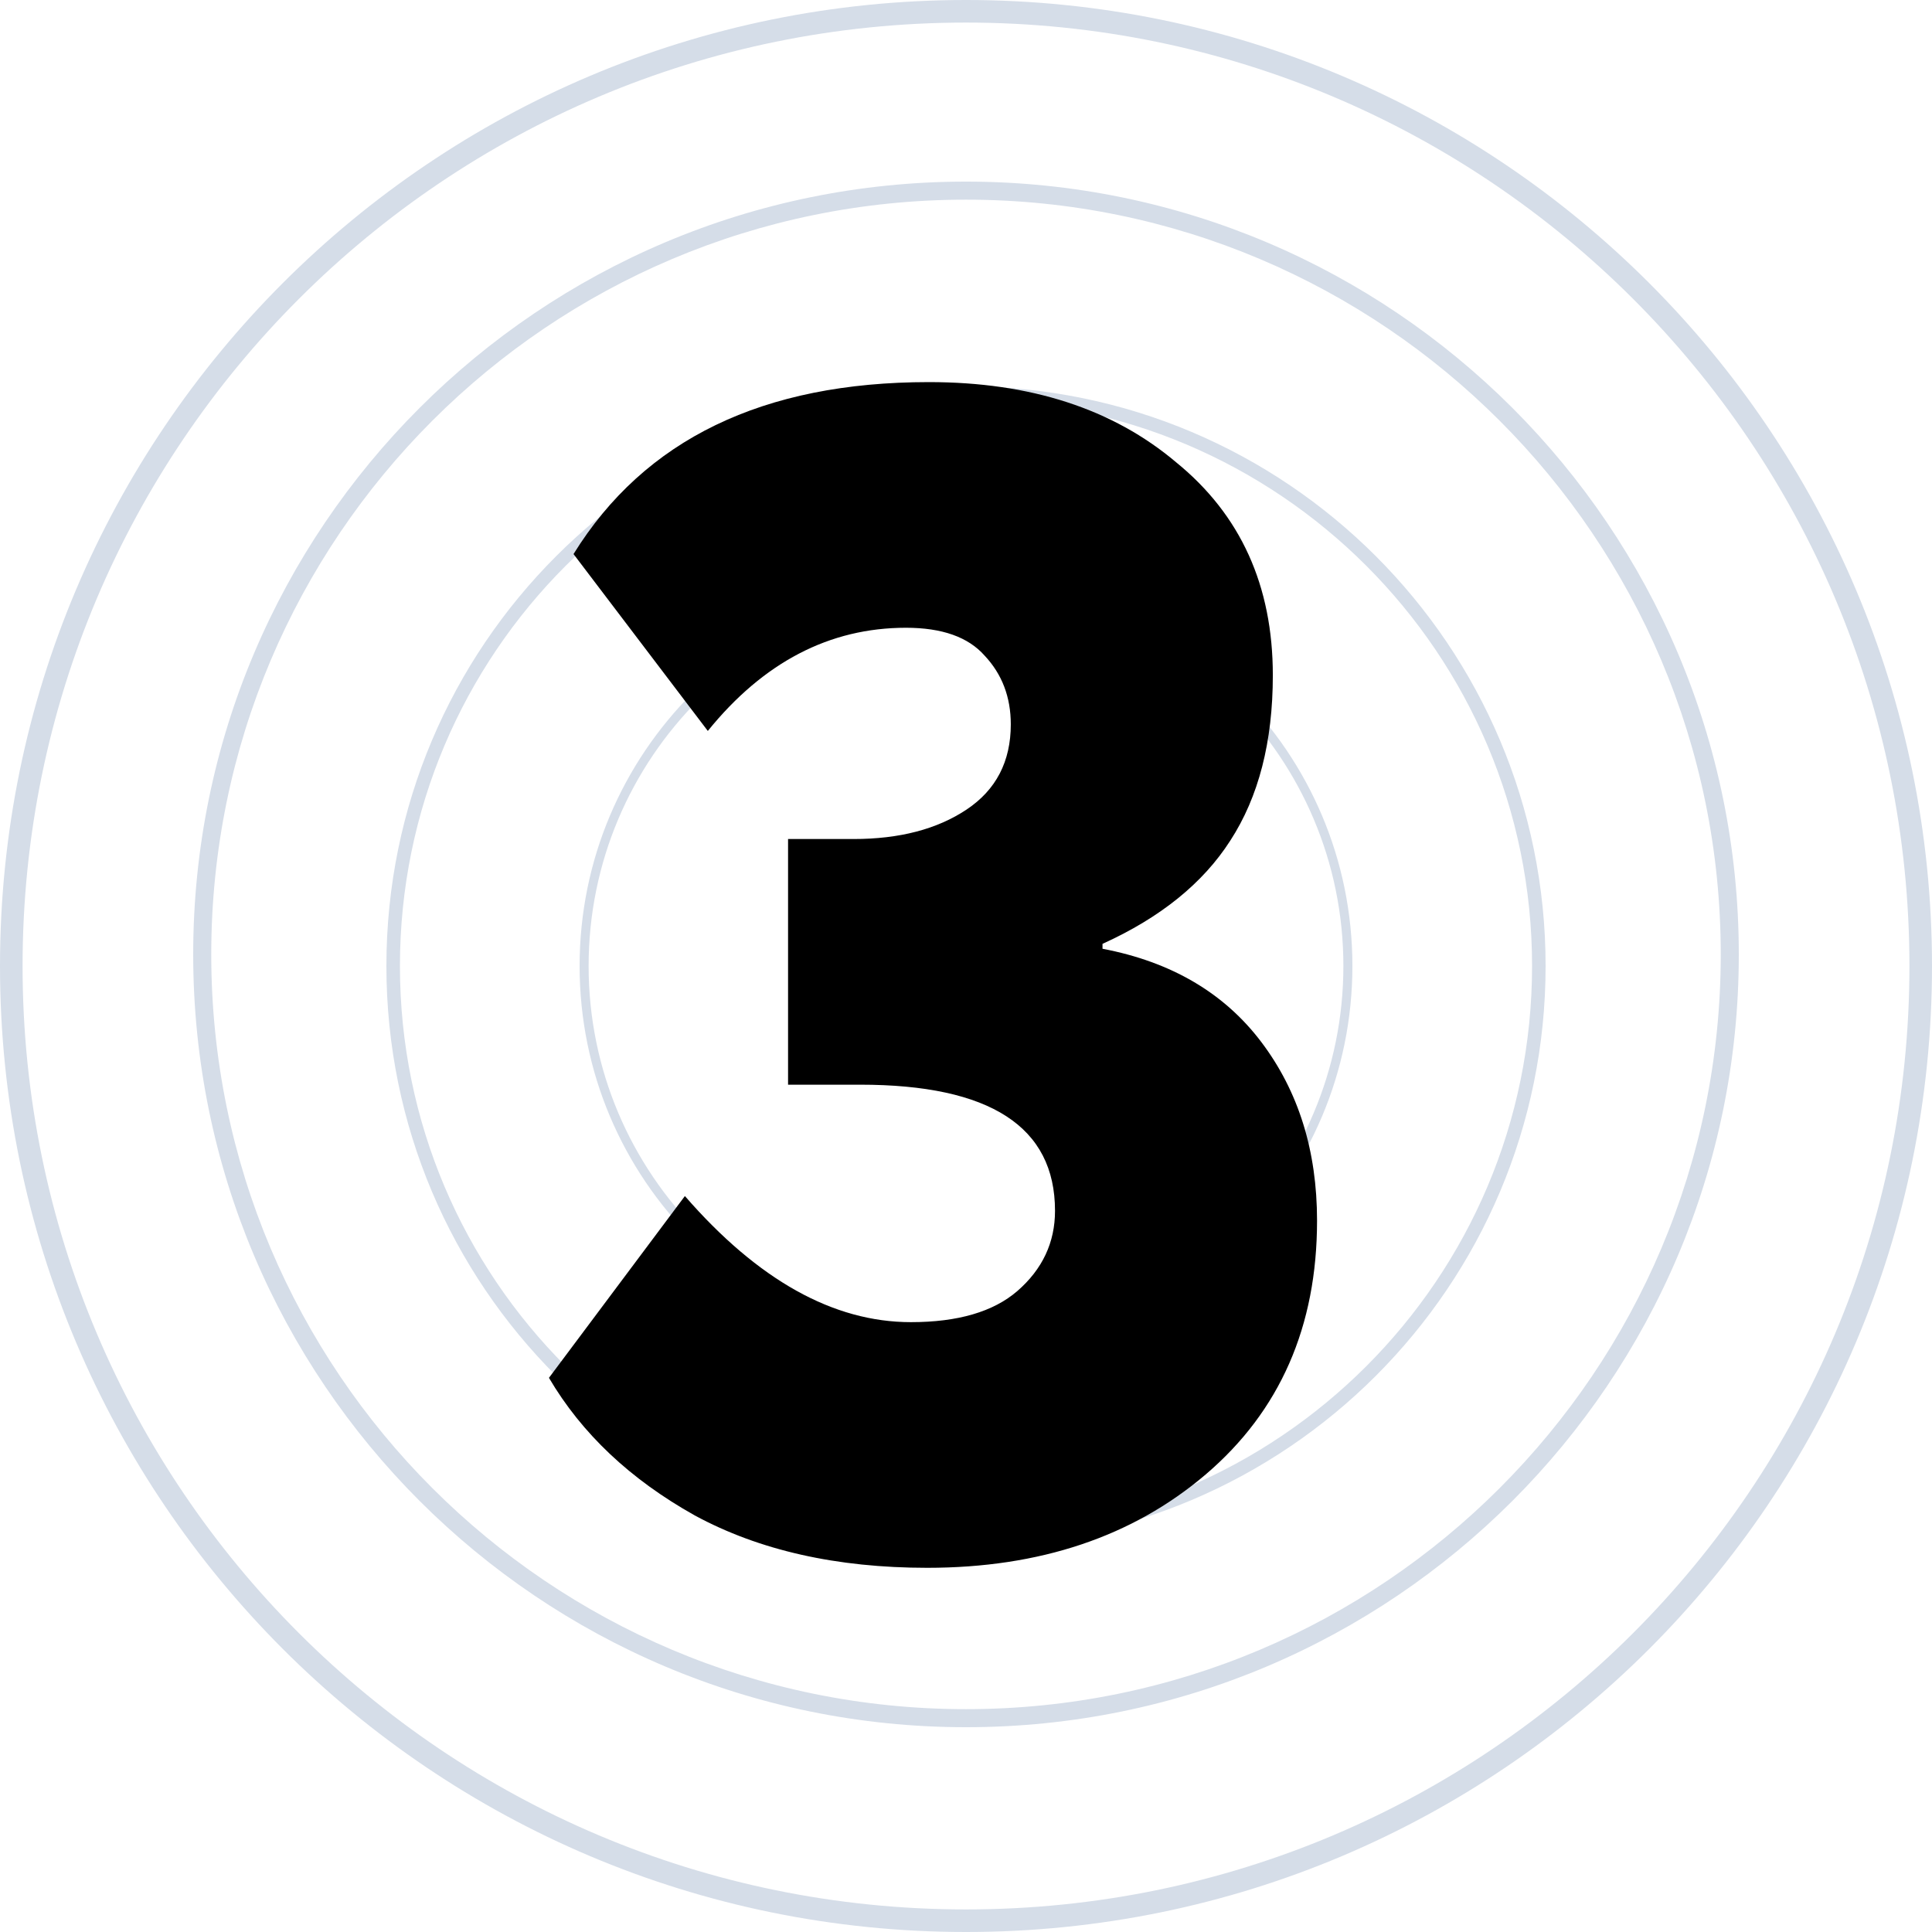
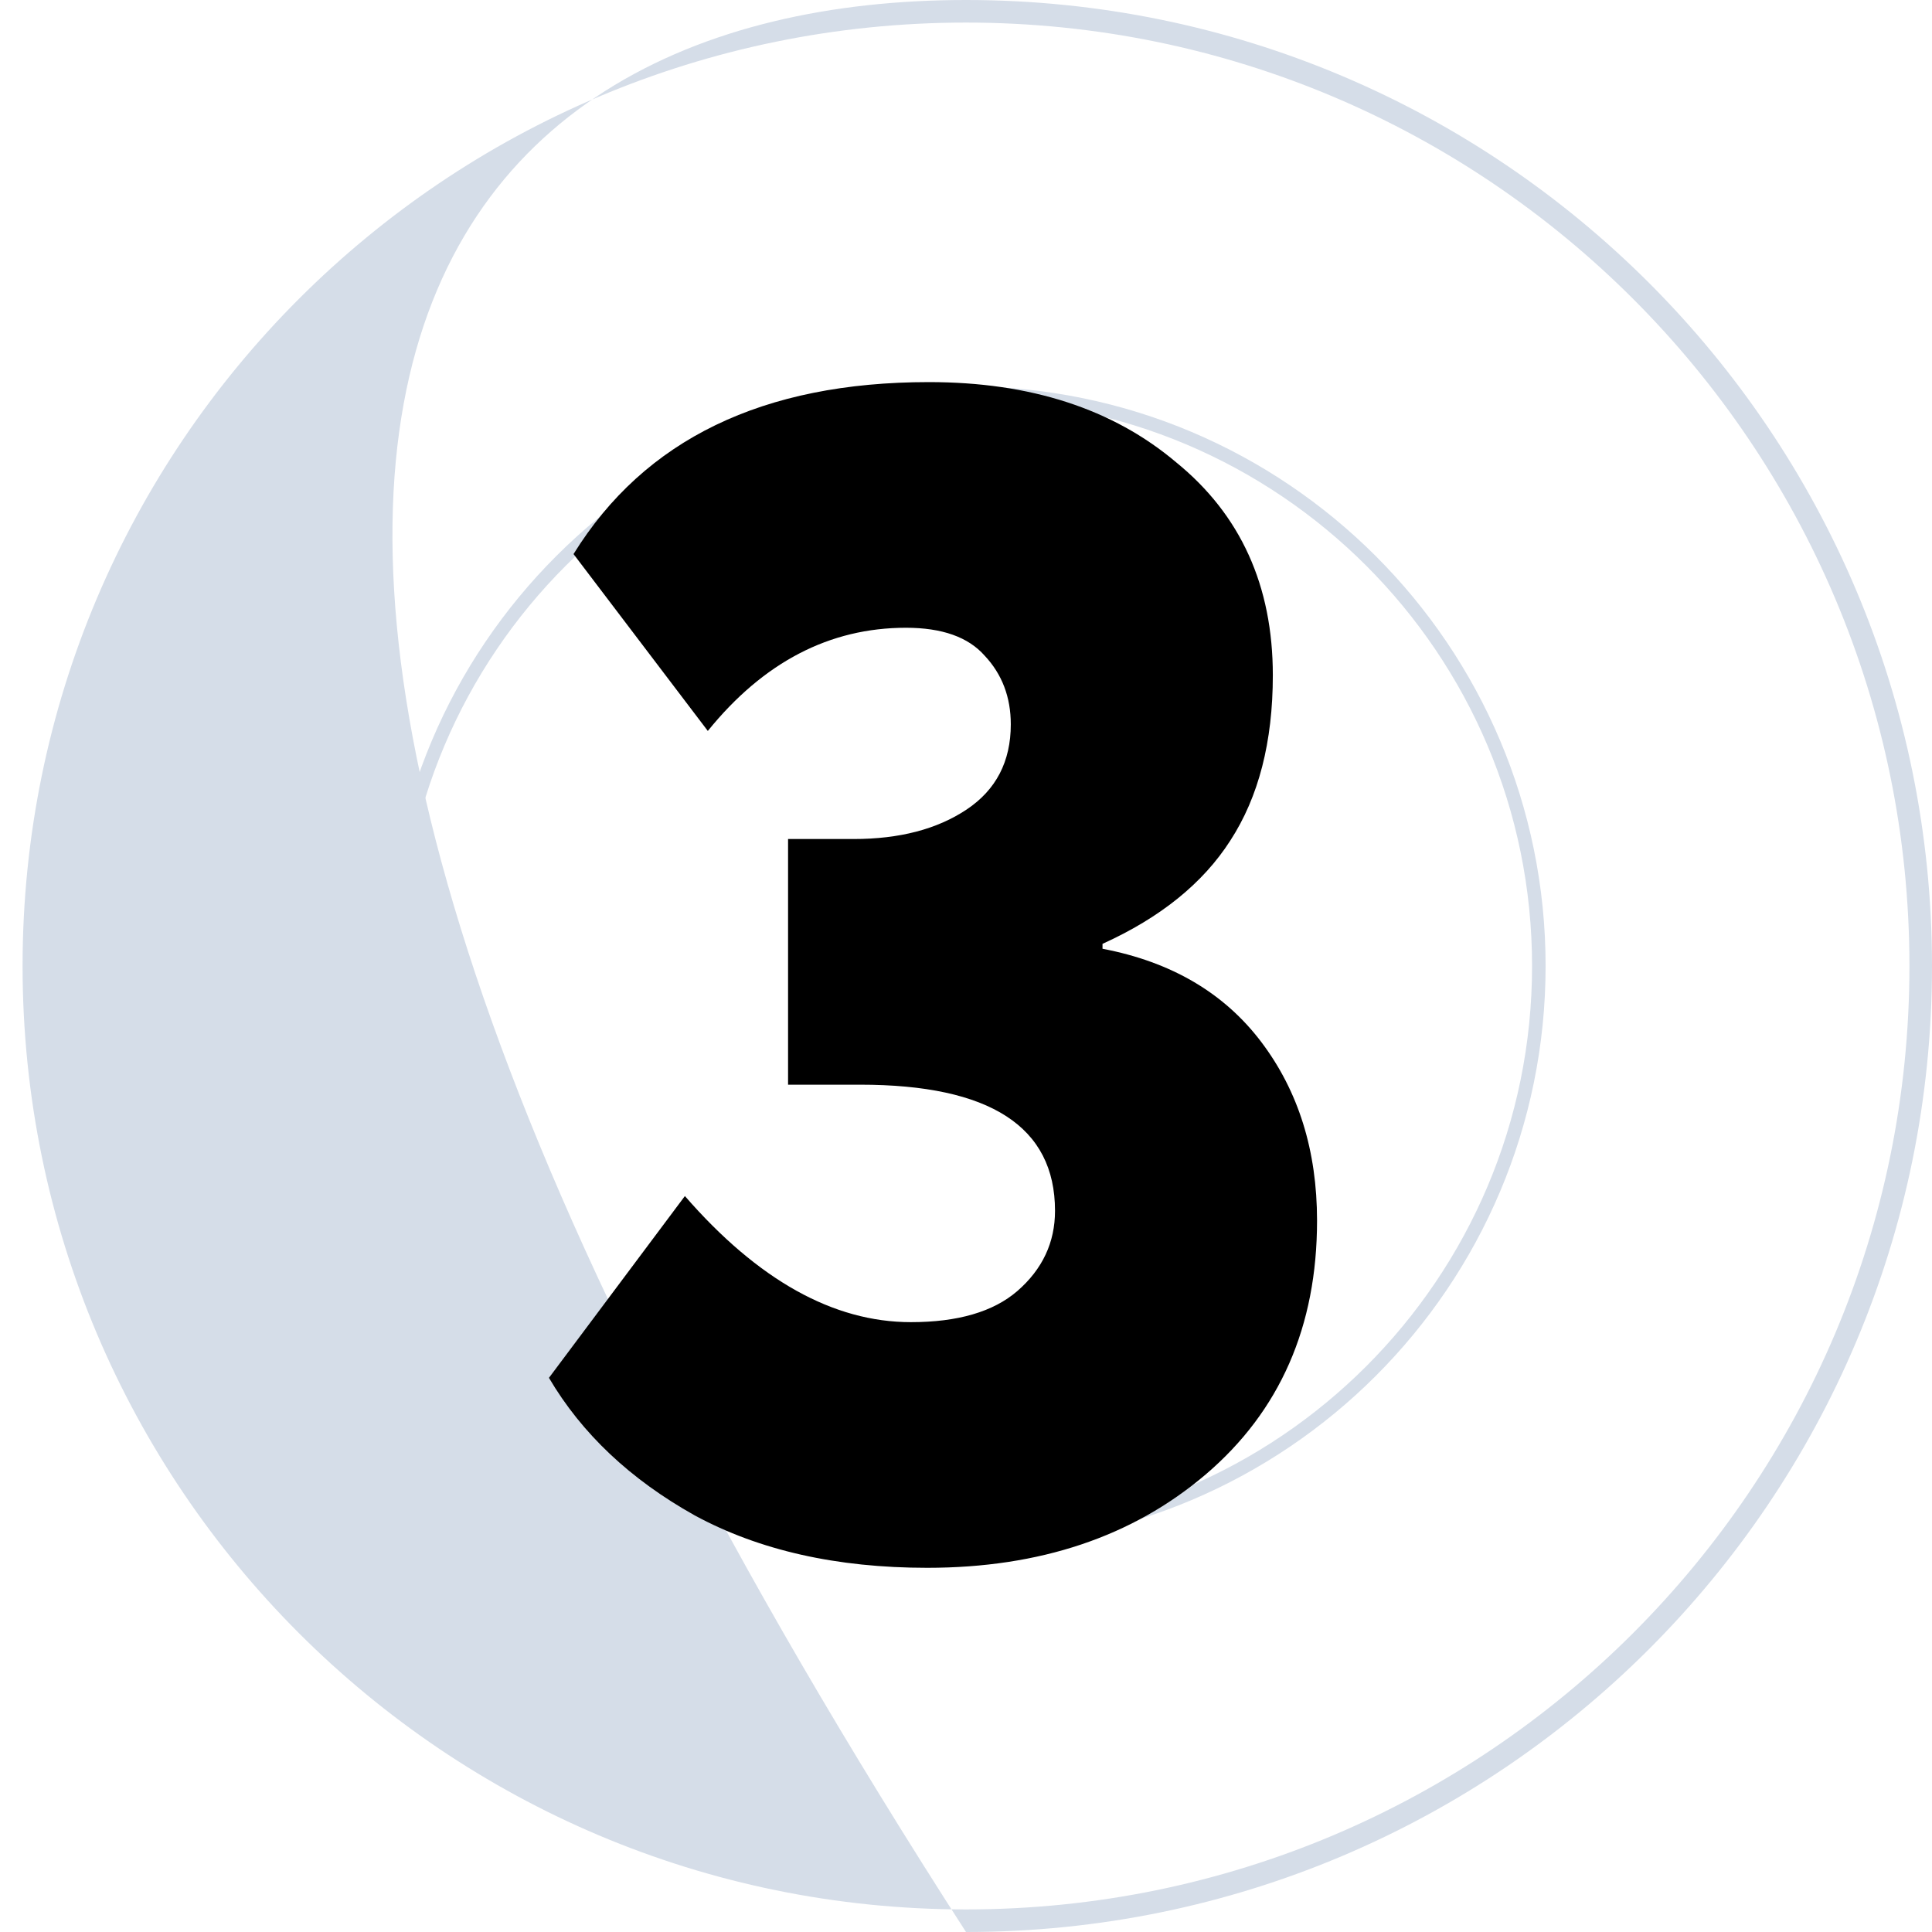
<svg xmlns="http://www.w3.org/2000/svg" width="151" height="151" viewBox="0 0 151 151" fill="none">
-   <path d="M151 75.5C151 117.198 117.198 151 75.5 151C33.803 151 0 117.198 0 75.5C0 33.803 33.803 0 75.5 0C117.198 0 151 33.803 151 75.5ZM1.764 75.5C1.764 116.224 34.776 149.236 75.5 149.236C116.224 149.236 149.236 116.224 149.236 75.5C149.236 34.776 116.224 1.764 75.5 1.764C34.776 1.764 1.764 34.776 1.764 75.5Z" fill="#D5DDE8" />
-   <path d="M135.9 74.594C135.9 107.952 108.858 134.994 75.5 134.994C42.142 134.994 15.1 107.952 15.1 74.594C15.1 41.236 42.142 14.194 75.5 14.194C108.858 14.194 135.9 41.236 135.9 74.594ZM16.511 74.594C16.511 107.173 42.921 133.583 75.5 133.583C108.079 133.583 134.489 107.173 134.489 74.594C134.489 42.015 108.079 15.605 75.5 15.605C42.921 15.605 16.511 42.015 16.511 74.594Z" fill="#D5DDE8" />
+   <path d="M151 75.5C151 117.198 117.198 151 75.5 151C0 33.803 33.803 0 75.5 0C117.198 0 151 33.803 151 75.5ZM1.764 75.5C1.764 116.224 34.776 149.236 75.5 149.236C116.224 149.236 149.236 116.224 149.236 75.5C149.236 34.776 116.224 1.764 75.5 1.764C34.776 1.764 1.764 34.776 1.764 75.5Z" fill="#D5DDE8" />
  <path d="M120.8 75.5C120.8 100.519 100.519 120.8 75.5 120.8C50.481 120.8 30.2 100.519 30.2 75.5C30.2 50.482 50.481 30.2 75.5 30.2C100.519 30.2 120.8 50.482 120.8 75.5ZM31.258 75.5C31.258 99.934 51.066 119.742 75.5 119.742C99.934 119.742 119.742 99.934 119.742 75.5C119.742 51.066 99.934 31.258 75.5 31.258C51.066 31.258 31.258 51.066 31.258 75.5Z" fill="#D5DDE8" />
-   <path d="M105.7 75.5C105.7 92.179 92.179 105.7 75.5 105.7C58.821 105.7 45.3 92.179 45.3 75.5C45.3 58.821 58.821 45.3 75.5 45.3C92.179 45.3 105.7 58.821 105.7 75.5ZM46.005 75.5C46.005 91.789 59.211 104.994 75.5 104.994C91.789 104.994 104.995 91.789 104.995 75.5C104.995 59.21 91.789 46.005 75.5 46.005C59.211 46.005 46.005 59.21 46.005 75.5Z" fill="#D5DDE8" />
  <path d="M72.473 122.536C65.39 122.536 59.332 121.171 54.297 118.44C49.262 115.624 45.465 112.04 42.905 107.688L53.529 93.48C59.246 100.051 65.134 103.336 71.193 103.336C74.862 103.336 77.636 102.525 79.513 100.904C81.476 99.197 82.457 97.107 82.457 94.632C82.457 88.061 77.38 84.776 67.225 84.776H61.593V65.576H66.713C70.297 65.576 73.241 64.808 75.545 63.272C77.849 61.736 79.001 59.517 79.001 56.616C79.001 54.483 78.318 52.691 76.953 51.24C75.673 49.789 73.625 49.064 70.809 49.064C64.836 49.064 59.673 51.752 55.321 57.128L44.825 43.304C50.372 34.344 59.63 29.864 72.601 29.864C80.537 29.864 86.98 31.955 91.929 36.136C96.964 40.232 99.481 45.779 99.481 52.776C99.481 57.981 98.372 62.291 96.153 65.704C94.02 69.032 90.692 71.72 86.169 73.768V74.152C91.545 75.176 95.684 77.608 98.585 81.448C101.486 85.288 102.937 89.939 102.937 95.4C102.937 103.677 100.036 110.291 94.233 115.24C88.516 120.104 81.262 122.536 72.473 122.536Z" fill="black" />
</svg>